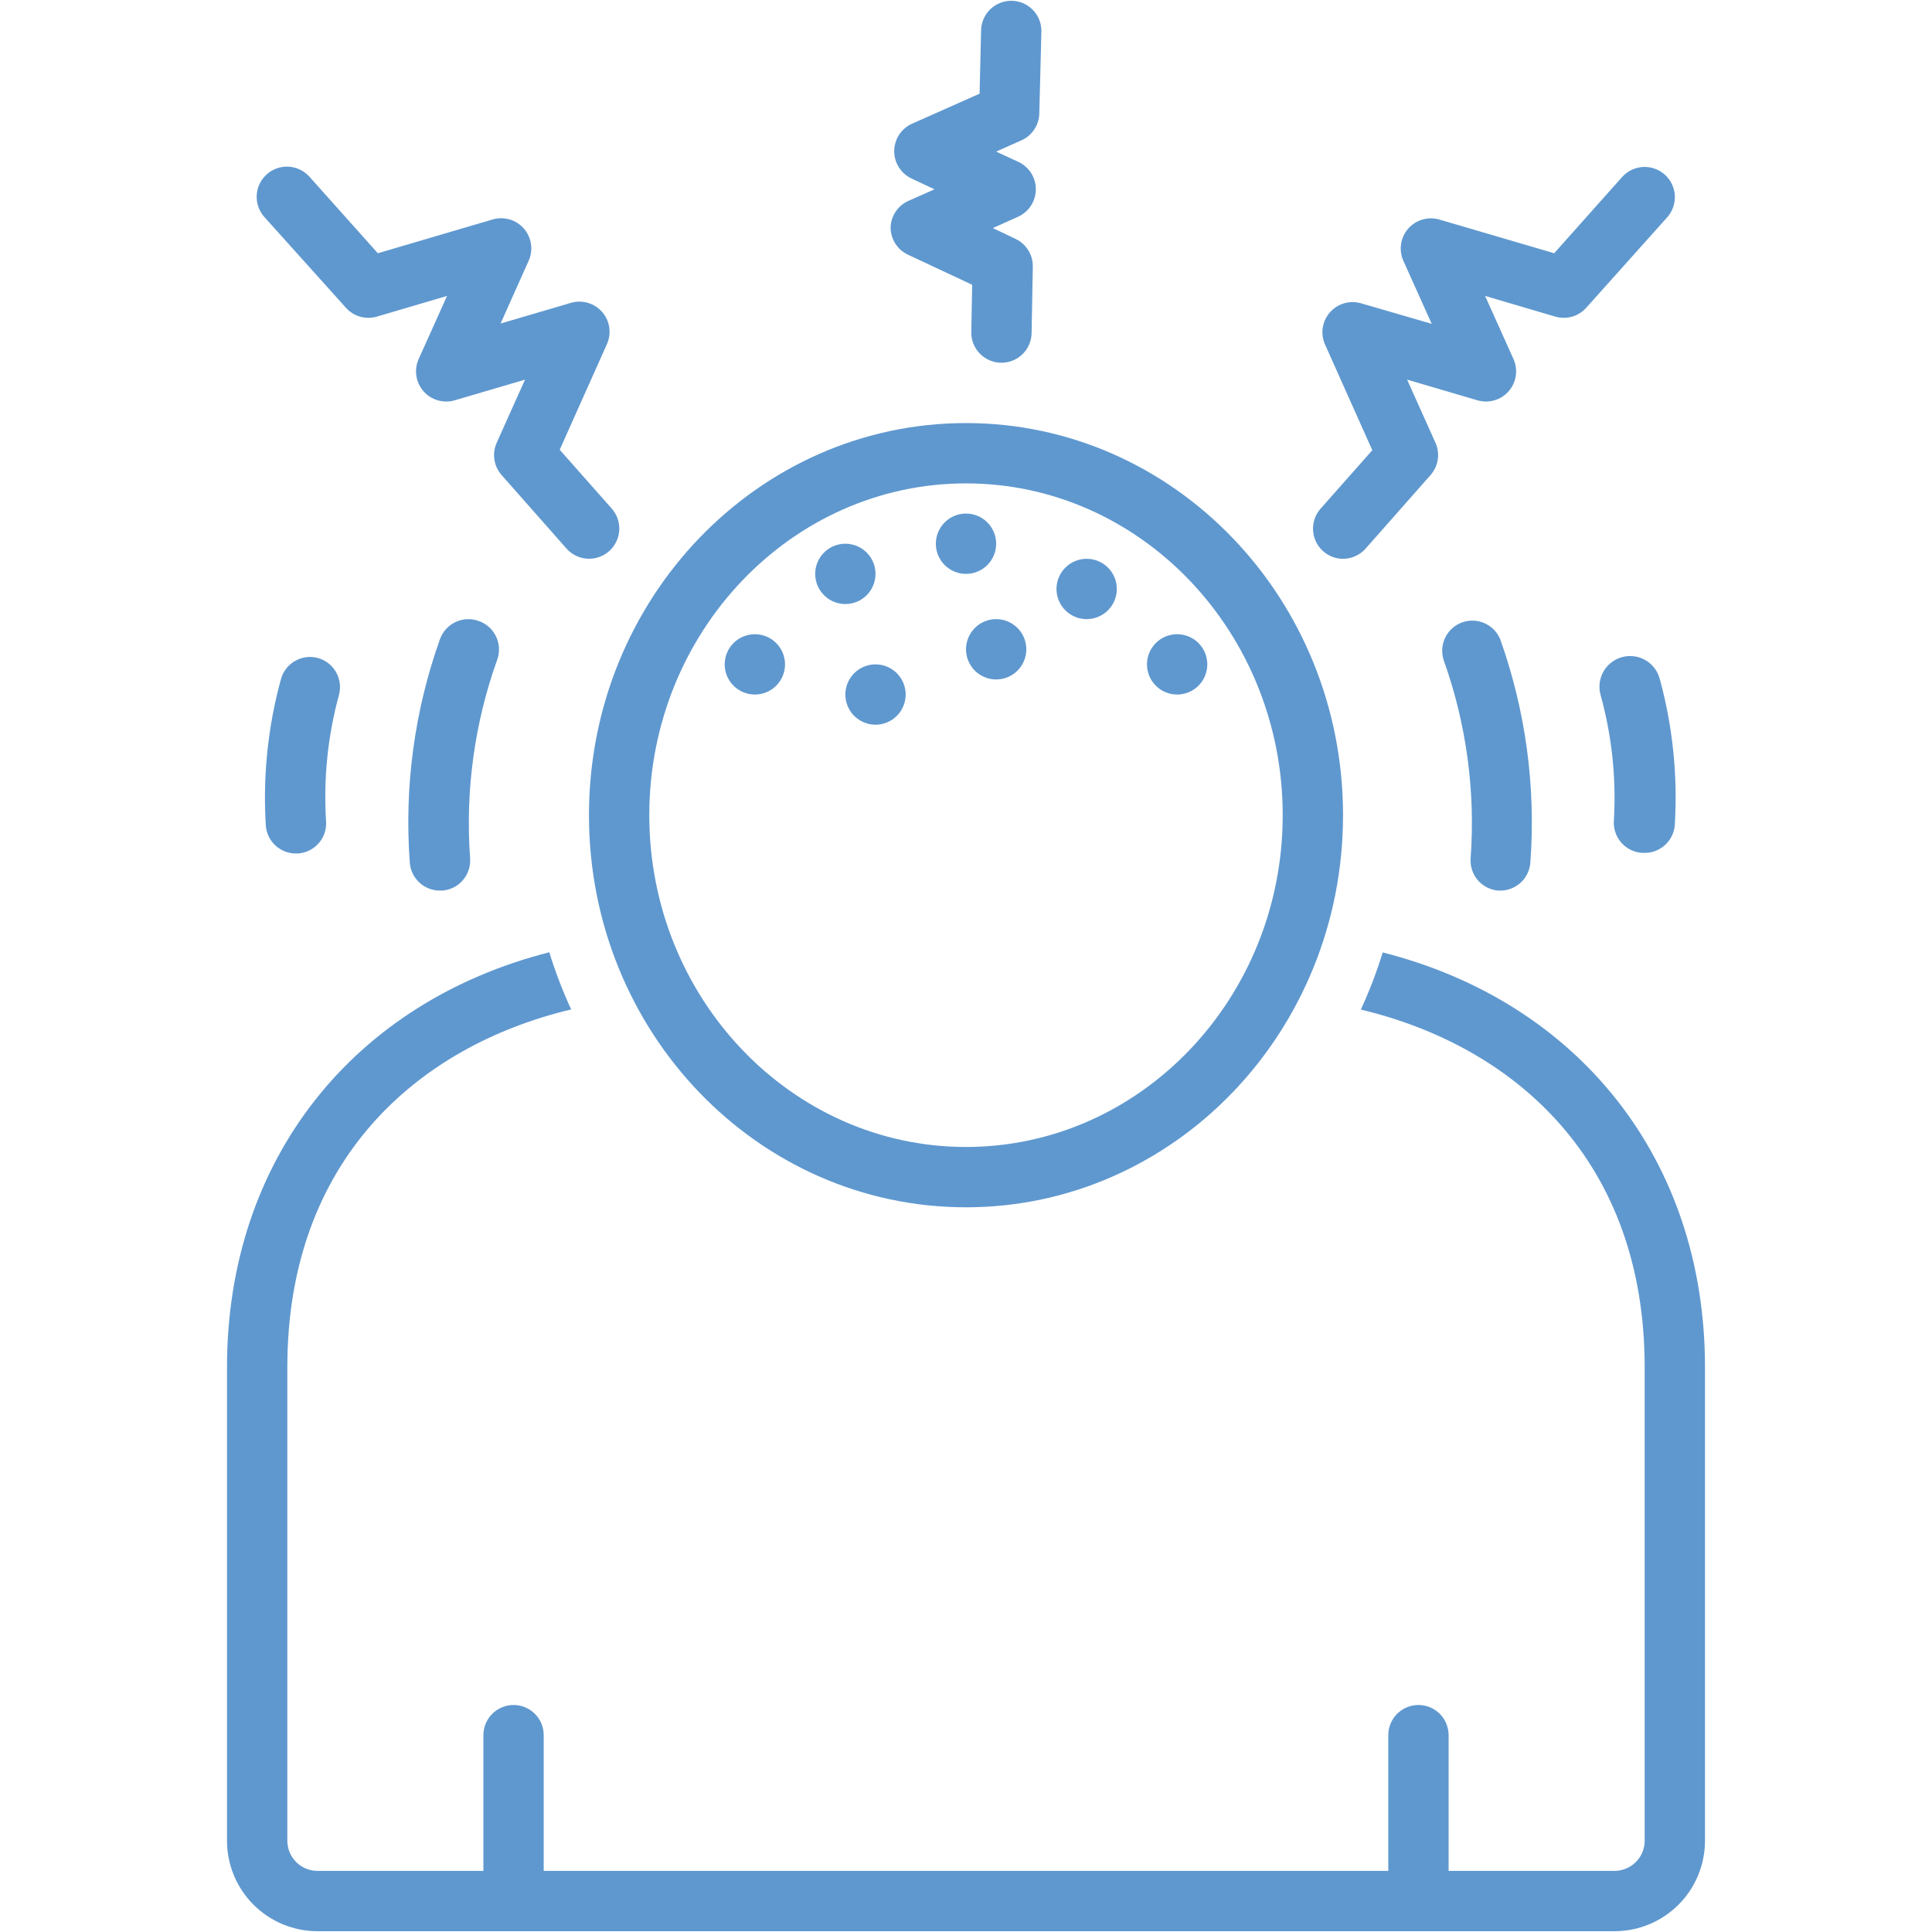
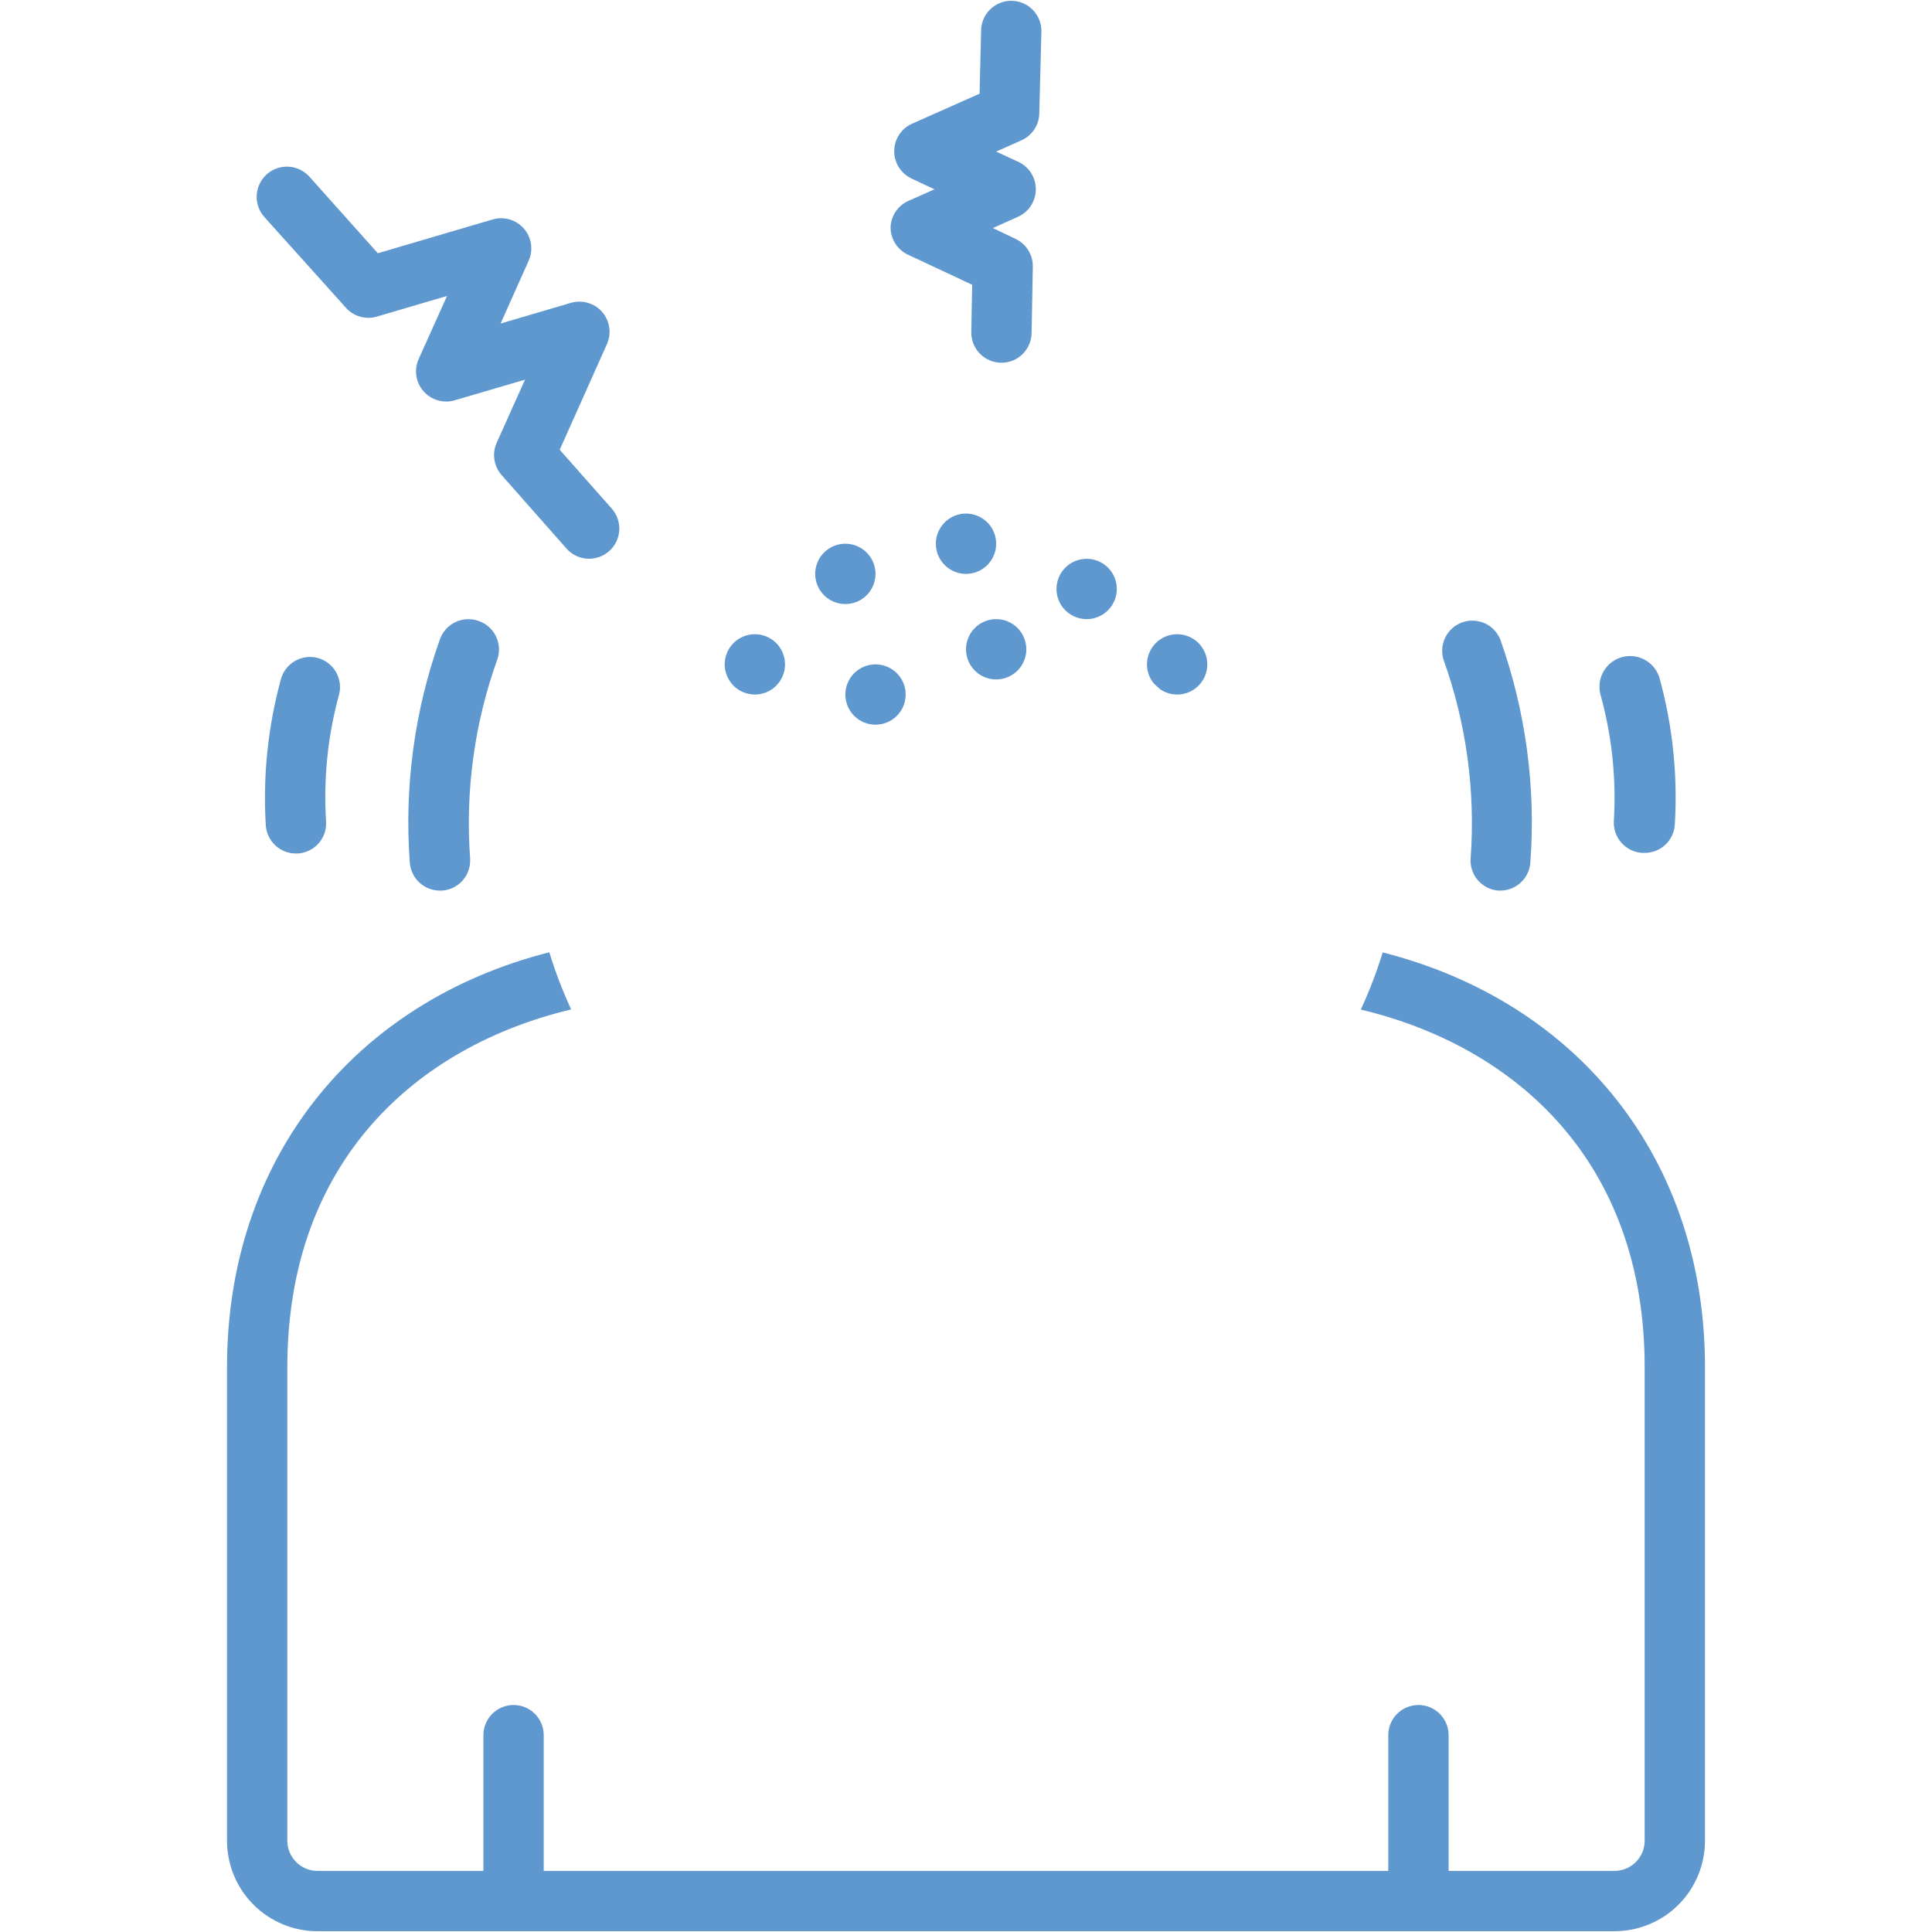
<svg xmlns="http://www.w3.org/2000/svg" width="1000" zoomAndPan="magnify" viewBox="0 0 750 750" height="1000" preserveAspectRatio="xMidYMid meet">
  <defs>
    <clipPath id="02d785a5ad">
      <path d="M 88.125 369 L 661.875 369 L 661.875 750 L 88.125 750 Z M 88.125 369 " clip-rule="nonzero" />
    </clipPath>
  </defs>
  <g clip-path="url(#02d785a5ad)">
    <path fill="#5f98cf" d="M 536.762 369.73 C 534.426 377.316 531.598 384.711 528.273 391.918 C 588.105 406.203 638.457 450.641 638.457 530.73 L 638.457 714.566 C 638.457 715.336 638.383 716.098 638.23 716.852 C 638.082 717.605 637.859 718.336 637.566 719.047 C 637.27 719.758 636.91 720.434 636.484 721.07 C 636.055 721.711 635.57 722.301 635.027 722.848 C 634.484 723.391 633.891 723.875 633.254 724.301 C 632.613 724.73 631.938 725.09 631.227 725.383 C 630.52 725.68 629.785 725.902 629.031 726.051 C 628.277 726.199 627.516 726.277 626.746 726.277 L 562.348 726.277 L 562.348 673.586 C 562.348 672.816 562.273 672.055 562.121 671.301 C 561.973 670.547 561.75 669.812 561.457 669.102 C 561.16 668.395 560.801 667.719 560.375 667.078 C 559.945 666.441 559.461 665.848 558.918 665.305 C 558.375 664.762 557.781 664.277 557.145 663.848 C 556.504 663.422 555.828 663.059 555.117 662.766 C 554.41 662.473 553.676 662.25 552.922 662.102 C 552.168 661.949 551.406 661.875 550.637 661.875 C 549.867 661.875 549.109 661.949 548.352 662.102 C 547.598 662.25 546.867 662.473 546.156 662.766 C 545.445 663.059 544.773 663.422 544.133 663.848 C 543.492 664.277 542.902 664.762 542.359 665.305 C 541.812 665.848 541.328 666.441 540.902 667.078 C 540.477 667.719 540.113 668.395 539.82 669.102 C 539.527 669.812 539.305 670.547 539.152 671.301 C 539.004 672.055 538.93 672.816 538.93 673.586 L 538.93 726.277 L 211.07 726.277 L 211.07 673.586 C 211.07 672.816 210.996 672.055 210.848 671.301 C 210.695 670.547 210.473 669.812 210.18 669.102 C 209.887 668.395 209.523 667.719 209.098 667.078 C 208.672 666.441 208.184 665.848 207.641 665.305 C 207.098 664.762 206.508 664.277 205.867 663.848 C 205.227 663.422 204.555 663.059 203.844 662.766 C 203.133 662.473 202.402 662.25 201.648 662.102 C 200.891 661.949 200.133 661.875 199.363 661.875 C 198.594 661.875 197.832 661.949 197.078 662.102 C 196.324 662.25 195.59 662.473 194.883 662.766 C 194.172 663.059 193.496 663.422 192.855 663.848 C 192.219 664.277 191.625 664.762 191.082 665.305 C 190.539 665.848 190.055 666.441 189.625 667.078 C 189.199 667.719 188.84 668.395 188.543 669.102 C 188.25 669.812 188.027 670.547 187.879 671.301 C 187.727 672.055 187.652 672.816 187.652 673.586 L 187.652 726.277 L 123.254 726.277 C 122.484 726.277 121.723 726.199 120.969 726.051 C 120.215 725.902 119.48 725.68 118.773 725.383 C 118.062 725.09 117.387 724.73 116.746 724.301 C 116.109 723.875 115.516 723.391 114.973 722.848 C 114.43 722.301 113.945 721.711 113.516 721.07 C 113.09 720.434 112.73 719.758 112.434 719.047 C 112.141 718.336 111.918 717.605 111.77 716.852 C 111.617 716.098 111.543 715.336 111.543 714.566 L 111.543 530.73 C 111.543 450.641 161.895 406.145 221.727 391.859 C 218.402 384.652 215.574 377.258 213.238 369.672 C 137.539 388.934 88.125 449.82 88.125 530.73 L 88.125 714.566 C 88.125 715.719 88.18 716.863 88.293 718.008 C 88.406 719.152 88.574 720.289 88.801 721.418 C 89.023 722.547 89.305 723.664 89.637 724.762 C 89.973 725.863 90.359 726.945 90.801 728.008 C 91.238 729.07 91.73 730.109 92.273 731.125 C 92.816 732.141 93.406 733.125 94.047 734.082 C 94.684 735.039 95.367 735.961 96.098 736.852 C 96.828 737.742 97.602 738.59 98.414 739.406 C 99.227 740.219 100.078 740.992 100.969 741.719 C 101.855 742.449 102.781 743.133 103.738 743.773 C 104.691 744.414 105.68 745.004 106.695 745.547 C 107.707 746.09 108.746 746.578 109.809 747.02 C 110.871 747.461 111.953 747.848 113.055 748.18 C 114.156 748.516 115.27 748.793 116.398 749.02 C 117.527 749.242 118.664 749.41 119.809 749.523 C 120.953 749.637 122.102 749.695 123.254 749.695 L 626.746 749.695 C 627.898 749.695 629.047 749.637 630.191 749.523 C 631.336 749.41 632.473 749.242 633.602 749.02 C 634.73 748.793 635.844 748.516 636.945 748.18 C 638.047 747.848 639.129 747.461 640.191 747.02 C 641.254 746.578 642.293 746.09 643.305 745.547 C 644.32 745.004 645.309 744.414 646.262 743.773 C 647.219 743.133 648.145 742.449 649.031 741.719 C 649.922 740.992 650.773 740.219 651.586 739.406 C 652.398 738.59 653.172 737.742 653.902 736.852 C 654.633 735.961 655.316 735.039 655.953 734.082 C 656.594 733.125 657.184 732.141 657.727 731.125 C 658.27 730.109 658.762 729.07 659.199 728.008 C 659.641 726.945 660.027 725.863 660.363 724.762 C 660.695 723.664 660.977 722.547 661.199 721.418 C 661.426 720.289 661.594 719.156 661.707 718.008 C 661.82 716.863 661.875 715.719 661.875 714.566 L 661.875 530.73 C 661.875 449.82 612.461 388.934 536.762 369.73 Z M 536.762 369.73 " fill-opacity="1" fill-rule="nonzero" />
  </g>
-   <path fill="#5f98cf" d="M 375 468.672 C 455.734 468.672 521.363 400.586 521.363 316.453 C 521.363 232.324 455.734 164.234 375 164.234 C 294.266 164.234 228.637 232.324 228.637 316.453 C 228.637 400.586 294.148 468.672 375 468.672 Z M 375 187.652 C 442.797 187.652 497.945 245.438 497.945 316.453 C 497.945 387.469 442.797 445.254 375 445.254 C 307.203 445.254 252.055 387.469 252.055 316.453 C 252.055 245.438 307.203 187.652 375 187.652 Z M 375 187.652 " fill-opacity="1" fill-rule="nonzero" />
  <path fill="#5f98cf" d="M 134.258 119.445 C 134.996 120.277 135.836 120.988 136.777 121.578 C 137.715 122.172 138.719 122.621 139.789 122.926 C 140.855 123.23 141.945 123.383 143.055 123.379 C 144.168 123.375 145.254 123.215 146.32 122.902 L 173.543 114.879 L 162.535 139.352 C 162.078 140.375 161.77 141.441 161.613 142.551 C 161.461 143.66 161.465 144.77 161.629 145.879 C 161.793 146.988 162.109 148.051 162.578 149.066 C 163.047 150.086 163.652 151.016 164.387 151.863 C 165.125 152.707 165.965 153.43 166.91 154.035 C 167.855 154.637 168.863 155.094 169.941 155.406 C 171.016 155.723 172.113 155.875 173.234 155.875 C 174.355 155.871 175.453 155.711 176.531 155.395 L 203.812 147.375 L 192.805 171.902 C 192.348 172.93 192.043 174 191.895 175.117 C 191.746 176.23 191.758 177.344 191.93 178.453 C 192.102 179.562 192.426 180.629 192.902 181.645 C 193.379 182.664 193.992 183.59 194.738 184.434 L 219.91 212.945 C 220.422 213.523 220.98 214.043 221.594 214.508 C 222.207 214.977 222.859 215.379 223.551 215.715 C 224.238 216.055 224.957 216.32 225.703 216.516 C 226.445 216.715 227.203 216.836 227.969 216.883 C 228.738 216.93 229.504 216.902 230.266 216.801 C 231.027 216.695 231.773 216.52 232.5 216.27 C 233.227 216.02 233.922 215.699 234.59 215.312 C 235.254 214.926 235.875 214.48 236.449 213.969 C 237.027 213.461 237.551 212.898 238.016 212.289 C 238.48 211.676 238.883 211.023 239.223 210.332 C 239.559 209.641 239.828 208.922 240.023 208.18 C 240.219 207.438 240.34 206.68 240.391 205.91 C 240.438 205.145 240.41 204.379 240.305 203.617 C 240.203 202.855 240.027 202.109 239.777 201.383 C 239.527 200.652 239.207 199.957 238.82 199.293 C 238.434 198.629 237.984 198.008 237.477 197.43 L 217.277 174.598 L 235.602 133.613 C 236.062 132.594 236.371 131.527 236.523 130.418 C 236.68 129.309 236.676 128.199 236.512 127.09 C 236.348 125.98 236.031 124.918 235.562 123.898 C 235.09 122.883 234.488 121.949 233.75 121.105 C 233.016 120.262 232.176 119.539 231.23 118.934 C 230.285 118.332 229.273 117.871 228.199 117.559 C 227.121 117.246 226.023 117.09 224.902 117.094 C 223.781 117.098 222.684 117.258 221.609 117.574 L 194.328 125.594 L 205.219 101.238 C 205.676 100.219 205.984 99.152 206.141 98.043 C 206.293 96.93 206.289 95.82 206.125 94.715 C 205.961 93.605 205.645 92.543 205.176 91.523 C 204.707 90.508 204.102 89.574 203.367 88.73 C 202.629 87.887 201.789 87.16 200.844 86.559 C 199.898 85.957 198.891 85.496 197.812 85.184 C 196.738 84.871 195.637 84.715 194.52 84.719 C 193.398 84.719 192.301 84.879 191.223 85.199 L 146.672 98.312 L 120.148 68.629 C 119.637 68.055 119.074 67.531 118.461 67.066 C 117.848 66.602 117.195 66.203 116.5 65.863 C 115.809 65.527 115.09 65.262 114.344 65.066 C 113.598 64.871 112.84 64.75 112.074 64.707 C 111.305 64.66 110.539 64.691 109.773 64.793 C 109.012 64.898 108.266 65.078 107.539 65.328 C 106.809 65.582 106.113 65.902 105.449 66.289 C 104.785 66.68 104.164 67.129 103.586 67.641 C 103.012 68.152 102.488 68.715 102.023 69.328 C 101.559 69.941 101.156 70.594 100.82 71.285 C 100.48 71.98 100.215 72.699 100.02 73.441 C 99.824 74.188 99.703 74.945 99.656 75.715 C 99.609 76.484 99.641 77.25 99.746 78.012 C 99.848 78.777 100.027 79.52 100.277 80.25 C 100.527 80.977 100.848 81.676 101.238 82.34 C 101.625 83.004 102.074 83.625 102.586 84.203 Z M 134.258 119.445 " fill-opacity="1" fill-rule="nonzero" />
-   <path fill="#5f98cf" d="M 521.363 216.926 C 523.047 216.926 524.652 216.574 526.184 215.883 C 527.715 215.188 529.035 214.207 530.148 212.945 L 555.32 184.434 C 556.066 183.59 556.68 182.664 557.156 181.645 C 557.633 180.629 557.957 179.562 558.129 178.453 C 558.301 177.344 558.312 176.23 558.164 175.117 C 558.016 174 557.711 172.93 557.254 171.902 L 546.246 147.375 L 573.527 155.395 C 574.605 155.711 575.703 155.871 576.824 155.875 C 577.945 155.875 579.043 155.723 580.117 155.406 C 581.195 155.094 582.203 154.637 583.148 154.035 C 584.094 153.43 584.934 152.707 585.672 151.863 C 586.406 151.016 587.012 150.086 587.48 149.066 C 587.949 148.051 588.266 146.988 588.43 145.879 C 588.594 144.77 588.598 143.66 588.445 142.551 C 588.289 141.441 587.98 140.375 587.523 139.352 L 576.516 114.879 L 603.738 122.902 C 604.805 123.215 605.891 123.375 607.004 123.379 C 608.113 123.383 609.203 123.23 610.27 122.926 C 611.34 122.621 612.344 122.172 613.281 121.578 C 614.223 120.988 615.062 120.277 615.801 119.445 L 647.238 84.32 C 647.75 83.742 648.199 83.121 648.586 82.457 C 648.977 81.793 649.293 81.094 649.547 80.367 C 649.797 79.637 649.973 78.895 650.078 78.129 C 650.184 77.367 650.211 76.602 650.164 75.832 C 650.117 75.062 649.996 74.305 649.801 73.562 C 649.605 72.816 649.34 72.098 649.004 71.406 C 648.664 70.711 648.266 70.059 647.801 69.445 C 647.332 68.832 646.812 68.27 646.234 67.758 C 645.66 67.25 645.039 66.797 644.375 66.41 C 643.711 66.02 643.012 65.699 642.285 65.449 C 641.559 65.195 640.812 65.02 640.051 64.914 C 639.285 64.809 638.52 64.777 637.75 64.824 C 636.98 64.871 636.227 64.992 635.48 65.188 C 634.734 65.379 634.016 65.645 633.324 65.984 C 632.629 66.32 631.977 66.719 631.363 67.184 C 630.75 67.648 630.188 68.172 629.676 68.746 L 603.328 98.312 L 558.66 85.199 C 557.586 84.895 556.496 84.75 555.383 84.758 C 554.27 84.766 553.18 84.93 552.113 85.25 C 551.047 85.57 550.047 86.031 549.113 86.637 C 548.18 87.242 547.348 87.965 546.621 88.805 C 545.891 89.648 545.297 90.574 544.832 91.586 C 544.367 92.598 544.055 93.652 543.891 94.754 C 543.73 95.855 543.723 96.957 543.875 98.062 C 544.027 99.164 544.328 100.223 544.781 101.238 L 555.789 125.711 L 528.391 117.75 C 527.316 117.434 526.219 117.273 525.098 117.27 C 523.977 117.266 522.879 117.422 521.801 117.734 C 520.727 118.047 519.715 118.508 518.77 119.109 C 517.824 119.715 516.984 120.438 516.25 121.281 C 515.512 122.125 514.91 123.059 514.438 124.074 C 513.969 125.094 513.652 126.156 513.488 127.266 C 513.324 128.375 513.32 129.484 513.477 130.594 C 513.629 131.703 513.938 132.77 514.398 133.789 L 532.723 174.773 L 512.523 197.605 C 511.797 198.453 511.207 199.387 510.746 200.406 C 510.289 201.426 509.98 202.484 509.828 203.594 C 509.672 204.699 509.676 205.805 509.836 206.91 C 509.996 208.012 510.309 209.074 510.773 210.09 C 511.238 211.105 511.836 212.035 512.566 212.879 C 513.297 213.723 514.133 214.449 515.07 215.055 C 516.008 215.66 517.016 216.121 518.086 216.441 C 519.156 216.758 520.25 216.922 521.363 216.926 Z M 521.363 216.926 " fill-opacity="1" fill-rule="nonzero" />
  <path fill="#5f98cf" d="M 345.727 88.125 C 345.715 89.242 345.855 90.34 346.16 91.418 C 346.461 92.496 346.906 93.508 347.496 94.457 C 348.09 95.406 348.801 96.254 349.637 97 C 350.469 97.746 351.391 98.359 352.402 98.84 L 377.398 110.547 L 377.051 129.105 C 377.051 129.875 377.125 130.637 377.273 131.391 C 377.426 132.145 377.645 132.879 377.941 133.59 C 378.234 134.297 378.594 134.973 379.023 135.613 C 379.449 136.25 379.934 136.844 380.48 137.387 C 381.023 137.93 381.613 138.414 382.254 138.844 C 382.891 139.27 383.566 139.629 384.277 139.926 C 384.988 140.219 385.719 140.441 386.473 140.59 C 387.227 140.742 387.988 140.816 388.758 140.816 C 389.527 140.816 390.289 140.742 391.043 140.59 C 391.797 140.441 392.527 140.219 393.238 139.926 C 393.949 139.629 394.625 139.27 395.262 138.844 C 395.902 138.414 396.496 137.93 397.039 137.387 C 397.582 136.844 398.066 136.25 398.492 135.613 C 398.922 134.973 399.281 134.297 399.574 133.59 C 399.871 132.879 400.094 132.145 400.242 131.391 C 400.391 130.637 400.469 129.875 400.469 129.105 L 400.938 103.523 C 400.953 102.398 400.816 101.297 400.516 100.211 C 400.219 99.129 399.773 98.109 399.184 97.156 C 398.59 96.199 397.875 95.348 397.039 94.598 C 396.203 93.848 395.277 93.234 394.262 92.75 L 385.422 88.535 L 395.316 84.086 C 396.328 83.617 397.258 83.016 398.098 82.277 C 398.941 81.543 399.66 80.707 400.262 79.766 C 400.863 78.824 401.324 77.816 401.637 76.742 C 401.949 75.672 402.105 74.578 402.105 73.461 C 402.105 72.344 401.949 71.246 401.637 70.176 C 401.324 69.102 400.863 68.094 400.262 67.152 C 399.66 66.211 398.941 65.375 398.098 64.641 C 397.258 63.906 396.328 63.301 395.316 62.832 L 386.711 58.852 L 396.543 54.461 C 397.555 54.008 398.48 53.422 399.324 52.707 C 400.168 51.992 400.895 51.172 401.508 50.25 C 402.117 49.328 402.59 48.34 402.922 47.281 C 403.25 46.227 403.43 45.145 403.453 44.039 L 404.273 12.016 C 404.273 11.246 404.199 10.484 404.047 9.73 C 403.898 8.977 403.676 8.246 403.383 7.535 C 403.086 6.824 402.727 6.148 402.301 5.512 C 401.871 4.871 401.387 4.281 400.844 3.734 C 400.301 3.191 399.707 2.707 399.07 2.281 C 398.43 1.852 397.754 1.492 397.043 1.199 C 396.336 0.902 395.602 0.68 394.848 0.531 C 394.094 0.383 393.332 0.305 392.562 0.305 C 391.793 0.305 391.035 0.383 390.281 0.531 C 389.523 0.68 388.793 0.902 388.082 1.199 C 387.371 1.492 386.699 1.852 386.059 2.281 C 385.418 2.707 384.828 3.191 384.285 3.734 C 383.742 4.281 383.254 4.871 382.828 5.512 C 382.402 6.148 382.039 6.824 381.746 7.535 C 381.453 8.246 381.23 8.977 381.078 9.73 C 380.93 10.484 380.855 11.246 380.855 12.016 L 380.27 36.371 L 353.922 48.078 C 352.91 48.551 351.98 49.152 351.141 49.887 C 350.297 50.621 349.578 51.457 348.977 52.398 C 348.375 53.344 347.918 54.348 347.602 55.422 C 347.289 56.492 347.133 57.59 347.133 58.707 C 347.133 59.824 347.289 60.918 347.602 61.988 C 347.918 63.062 348.375 64.07 348.977 65.012 C 349.578 65.953 350.297 66.789 351.141 67.527 C 351.98 68.262 352.91 68.863 353.922 69.332 L 362.766 73.488 L 352.871 77.879 C 351.852 78.309 350.914 78.871 350.055 79.566 C 349.195 80.262 348.449 81.062 347.816 81.969 C 347.188 82.879 346.691 83.852 346.336 84.898 C 345.98 85.945 345.777 87.02 345.727 88.125 Z M 345.727 88.125 " fill-opacity="1" fill-rule="nonzero" />
  <path fill="#5f98cf" d="M 185.781 241.047 C 185.055 240.785 184.312 240.598 183.551 240.484 C 182.789 240.371 182.023 240.332 181.254 240.371 C 180.484 240.406 179.727 240.52 178.98 240.707 C 178.234 240.895 177.512 241.152 176.816 241.48 C 176.121 241.809 175.465 242.203 174.844 242.66 C 174.227 243.121 173.66 243.637 173.141 244.207 C 172.625 244.777 172.168 245.391 171.773 246.051 C 171.379 246.715 171.051 247.406 170.793 248.133 C 165.84 262.016 162.379 276.262 160.406 290.871 C 158.434 305.48 157.992 320.137 159.082 334.836 C 159.133 335.57 159.254 336.293 159.441 337.004 C 159.629 337.715 159.883 338.402 160.199 339.066 C 160.516 339.73 160.891 340.359 161.328 340.953 C 161.762 341.543 162.25 342.09 162.789 342.594 C 163.328 343.094 163.91 343.539 164.531 343.93 C 165.152 344.324 165.809 344.652 166.492 344.922 C 167.176 345.188 167.883 345.391 168.605 345.527 C 169.328 345.66 170.055 345.73 170.793 345.727 L 171.613 345.727 C 172.379 345.676 173.133 345.547 173.875 345.348 C 174.617 345.148 175.332 344.875 176.02 344.535 C 176.711 344.195 177.359 343.789 177.965 343.32 C 178.574 342.848 179.133 342.324 179.637 341.746 C 180.145 341.168 180.59 340.543 180.973 339.879 C 181.355 339.211 181.668 338.516 181.914 337.785 C 182.16 337.059 182.332 336.312 182.43 335.551 C 182.527 334.789 182.555 334.023 182.5 333.258 C 181.547 320.16 181.957 307.105 183.73 294.094 C 185.508 281.082 188.609 268.398 193.039 256.035 C 193.297 255.305 193.48 254.555 193.59 253.789 C 193.703 253.023 193.734 252.254 193.691 251.48 C 193.648 250.707 193.531 249.945 193.336 249.195 C 193.141 248.445 192.875 247.723 192.539 247.023 C 192.199 246.328 191.797 245.672 191.332 245.055 C 190.863 244.438 190.34 243.871 189.758 243.359 C 189.18 242.848 188.555 242.395 187.883 242.004 C 187.215 241.617 186.512 241.297 185.781 241.047 Z M 185.781 241.047 " fill-opacity="1" fill-rule="nonzero" />
  <path fill="#5f98cf" d="M 123.254 255.391 C 122.512 255.199 121.758 255.086 120.992 255.043 C 120.227 255 119.469 255.035 118.707 255.141 C 117.949 255.25 117.211 255.43 116.488 255.684 C 115.766 255.934 115.074 256.254 114.414 256.645 C 113.754 257.031 113.137 257.48 112.566 257.988 C 111.992 258.5 111.477 259.059 111.016 259.668 C 110.551 260.281 110.152 260.93 109.82 261.617 C 109.484 262.309 109.219 263.023 109.027 263.762 C 106.516 272.957 104.766 282.293 103.785 291.77 C 102.801 301.25 102.598 310.746 103.172 320.258 C 103.211 321 103.324 321.73 103.504 322.453 C 103.684 323.172 103.93 323.871 104.242 324.543 C 104.555 325.215 104.926 325.855 105.359 326.457 C 105.793 327.059 106.281 327.617 106.82 328.125 C 107.359 328.637 107.941 329.09 108.57 329.488 C 109.195 329.887 109.852 330.227 110.543 330.5 C 111.234 330.773 111.941 330.98 112.672 331.117 C 113.402 331.258 114.137 331.324 114.879 331.324 L 115.523 331.324 C 116.293 331.285 117.051 331.168 117.797 330.977 C 118.543 330.785 119.266 330.523 119.961 330.191 C 120.652 329.859 121.309 329.461 121.926 329 C 122.543 328.535 123.105 328.02 123.621 327.445 C 124.137 326.871 124.586 326.254 124.98 325.59 C 125.371 324.926 125.695 324.23 125.949 323.504 C 126.203 322.777 126.387 322.031 126.492 321.27 C 126.602 320.508 126.633 319.742 126.59 318.973 C 125.531 302.242 127.207 285.789 131.625 269.617 C 131.812 268.875 131.93 268.121 131.973 267.359 C 132.016 266.594 131.98 265.832 131.875 265.074 C 131.766 264.316 131.586 263.574 131.332 262.852 C 131.082 262.129 130.762 261.438 130.371 260.777 C 129.984 260.117 129.535 259.5 129.027 258.93 C 128.516 258.359 127.957 257.84 127.348 257.379 C 126.734 256.918 126.086 256.52 125.398 256.184 C 124.707 255.848 123.992 255.586 123.254 255.391 Z M 123.254 255.391 " fill-opacity="1" fill-rule="nonzero" />
  <path fill="#5f98cf" d="M 581.551 345.727 L 582.371 345.727 C 583.105 345.73 583.836 345.66 584.559 345.527 C 585.281 345.391 585.984 345.188 586.668 344.922 C 587.355 344.652 588.008 344.324 588.629 343.93 C 589.254 343.539 589.832 343.094 590.371 342.594 C 590.91 342.09 591.398 341.543 591.832 340.953 C 592.27 340.359 592.645 339.73 592.961 339.066 C 593.281 338.402 593.531 337.715 593.719 337.004 C 593.906 336.293 594.027 335.57 594.078 334.836 C 595.168 320.137 594.727 305.48 592.754 290.871 C 590.781 276.262 587.32 262.016 582.371 248.133 C 582.082 247.445 581.734 246.789 581.324 246.168 C 580.914 245.551 580.449 244.973 579.926 244.441 C 579.406 243.91 578.84 243.43 578.227 243.008 C 577.617 242.582 576.969 242.223 576.289 241.922 C 575.609 241.621 574.906 241.387 574.18 241.219 C 573.453 241.055 572.719 240.957 571.977 240.93 C 571.23 240.906 570.492 240.949 569.758 241.062 C 569.023 241.18 568.305 241.359 567.605 241.613 C 566.902 241.863 566.234 242.18 565.594 242.559 C 564.953 242.938 564.355 243.375 563.797 243.867 C 563.238 244.363 562.734 244.902 562.281 245.492 C 561.828 246.082 561.434 246.711 561.098 247.375 C 560.766 248.039 560.496 248.73 560.293 249.445 C 560.09 250.164 559.957 250.891 559.895 251.633 C 559.832 252.375 559.836 253.117 559.914 253.855 C 559.992 254.598 560.141 255.324 560.355 256.035 C 564.785 268.398 567.891 281.082 569.664 294.094 C 571.441 307.105 571.852 320.16 570.895 333.258 C 570.844 334.016 570.863 334.77 570.957 335.523 C 571.055 336.277 571.219 337.016 571.457 337.734 C 571.695 338.457 572 339.148 572.375 339.812 C 572.746 340.473 573.18 341.094 573.676 341.668 C 574.168 342.246 574.711 342.77 575.309 343.242 C 575.902 343.715 576.539 344.125 577.215 344.473 C 577.887 344.82 578.59 345.098 579.32 345.309 C 580.051 345.523 580.793 345.66 581.551 345.727 Z M 581.551 345.727 " fill-opacity="1" fill-rule="nonzero" />
  <path fill="#5f98cf" d="M 637.578 331.09 L 638.457 331.09 C 639.199 331.09 639.934 331.023 640.664 330.883 C 641.395 330.746 642.102 330.539 642.793 330.266 C 643.484 329.992 644.141 329.656 644.77 329.254 C 645.395 328.855 645.977 328.402 646.516 327.891 C 647.055 327.383 647.543 326.824 647.977 326.223 C 648.41 325.621 648.785 324.98 649.098 324.309 C 649.41 323.637 649.656 322.938 649.836 322.219 C 650.016 321.496 650.125 320.766 650.164 320.027 C 650.738 310.512 650.535 301.016 649.551 291.539 C 648.57 282.059 646.824 272.723 644.312 263.527 C 644.109 262.773 643.84 262.043 643.496 261.344 C 643.152 260.641 642.746 259.98 642.27 259.359 C 641.797 258.738 641.266 258.168 640.68 257.648 C 640.094 257.133 639.465 256.68 638.789 256.285 C 638.113 255.895 637.406 255.57 636.668 255.316 C 635.93 255.062 635.172 254.883 634.398 254.781 C 633.621 254.676 632.844 254.648 632.066 254.695 C 631.285 254.746 630.52 254.867 629.762 255.07 C 629.008 255.27 628.277 255.539 627.578 255.883 C 626.875 256.227 626.215 256.637 625.59 257.109 C 624.969 257.582 624.402 258.113 623.883 258.699 C 623.367 259.285 622.914 259.914 622.52 260.59 C 622.125 261.266 621.805 261.973 621.551 262.711 C 621.297 263.453 621.117 264.207 621.012 264.984 C 620.91 265.758 620.883 266.535 620.93 267.316 C 620.977 268.094 621.102 268.863 621.301 269.617 C 625.727 285.625 627.465 301.922 626.512 318.504 C 626.453 319.281 626.473 320.059 626.566 320.832 C 626.664 321.609 626.836 322.367 627.082 323.105 C 627.328 323.848 627.648 324.555 628.035 325.234 C 628.426 325.91 628.879 326.543 629.395 327.129 C 629.91 327.715 630.477 328.242 631.098 328.719 C 631.723 329.191 632.383 329.598 633.086 329.938 C 633.789 330.277 634.52 330.543 635.273 330.738 C 636.031 330.934 636.797 331.051 637.578 331.09 Z M 637.578 331.09 " fill-opacity="1" fill-rule="nonzero" />
  <path fill="#5f98cf" d="M 433.547 228.637 C 433.547 229.402 433.473 230.164 433.32 230.918 C 433.172 231.672 432.949 232.406 432.656 233.117 C 432.359 233.828 432 234.5 431.574 235.141 C 431.145 235.781 430.66 236.371 430.117 236.914 C 429.574 237.457 428.98 237.945 428.344 238.371 C 427.703 238.797 427.027 239.16 426.316 239.453 C 425.605 239.746 424.875 239.969 424.121 240.121 C 423.367 240.27 422.605 240.344 421.836 240.344 C 421.066 240.344 420.305 240.27 419.551 240.121 C 418.797 239.969 418.066 239.746 417.355 239.453 C 416.645 239.16 415.969 238.797 415.332 238.371 C 414.691 237.945 414.102 237.457 413.559 236.914 C 413.012 236.371 412.527 235.781 412.102 235.141 C 411.672 234.5 411.312 233.828 411.02 233.117 C 410.723 232.406 410.504 231.672 410.352 230.918 C 410.203 230.164 410.129 229.402 410.129 228.637 C 410.129 227.867 410.203 227.105 410.352 226.352 C 410.504 225.598 410.723 224.863 411.02 224.152 C 411.312 223.445 411.672 222.77 412.102 222.129 C 412.527 221.492 413.012 220.898 413.559 220.355 C 414.102 219.812 414.691 219.328 415.332 218.898 C 415.969 218.473 416.645 218.113 417.355 217.816 C 418.066 217.523 418.797 217.301 419.551 217.152 C 420.305 217 421.066 216.926 421.836 216.926 C 422.605 216.926 423.367 217 424.121 217.152 C 424.875 217.301 425.605 217.523 426.316 217.816 C 427.027 218.113 427.703 218.473 428.344 218.898 C 428.98 219.328 429.574 219.812 430.117 220.355 C 430.66 220.898 431.145 221.492 431.574 222.129 C 432 222.77 432.359 223.445 432.656 224.152 C 432.949 224.863 433.172 225.598 433.32 226.352 C 433.473 227.105 433.547 227.867 433.547 228.637 Z M 433.547 228.637 " fill-opacity="1" fill-rule="nonzero" />
-   <path fill="#5f98cf" d="M 468.672 257.906 C 468.672 258.676 468.598 259.438 468.449 260.191 C 468.297 260.945 468.078 261.68 467.781 262.391 C 467.488 263.098 467.129 263.773 466.699 264.414 C 466.273 265.051 465.789 265.645 465.242 266.188 C 464.699 266.73 464.109 267.219 463.469 267.645 C 462.832 268.07 462.156 268.434 461.445 268.727 C 460.734 269.02 460.004 269.242 459.25 269.391 C 458.496 269.543 457.734 269.617 456.965 269.617 C 456.195 269.617 455.434 269.543 454.68 269.391 C 453.926 269.242 453.195 269.02 452.484 268.727 C 451.773 268.434 451.098 268.07 450.457 267.645 C 449.82 267.219 449.227 266.73 448.684 266.188 C 448.141 265.645 447.656 265.051 447.227 264.414 C 446.801 263.773 446.441 263.098 446.145 262.391 C 445.852 261.68 445.629 260.945 445.48 260.191 C 445.328 259.438 445.254 258.676 445.254 257.906 C 445.254 257.141 445.328 256.379 445.48 255.625 C 445.629 254.871 445.852 254.137 446.145 253.426 C 446.441 252.719 446.801 252.043 447.227 251.402 C 447.656 250.762 448.141 250.172 448.684 249.629 C 449.227 249.086 449.82 248.598 450.457 248.172 C 451.098 247.746 451.773 247.383 452.484 247.09 C 453.195 246.797 453.926 246.574 454.68 246.426 C 455.434 246.273 456.195 246.199 456.965 246.199 C 457.734 246.199 458.496 246.273 459.25 246.426 C 460.004 246.574 460.734 246.797 461.445 247.09 C 462.156 247.383 462.832 247.746 463.469 248.172 C 464.109 248.598 464.699 249.086 465.242 249.629 C 465.789 250.172 466.273 250.762 466.699 251.402 C 467.129 252.043 467.488 252.719 467.781 253.426 C 468.078 254.137 468.297 254.871 468.449 255.625 C 468.598 256.379 468.672 257.141 468.672 257.906 Z M 468.672 257.906 " fill-opacity="1" fill-rule="nonzero" />
+   <path fill="#5f98cf" d="M 468.672 257.906 C 468.672 258.676 468.598 259.438 468.449 260.191 C 468.297 260.945 468.078 261.68 467.781 262.391 C 467.488 263.098 467.129 263.773 466.699 264.414 C 466.273 265.051 465.789 265.645 465.242 266.188 C 464.699 266.73 464.109 267.219 463.469 267.645 C 462.832 268.07 462.156 268.434 461.445 268.727 C 460.734 269.02 460.004 269.242 459.25 269.391 C 458.496 269.543 457.734 269.617 456.965 269.617 C 456.195 269.617 455.434 269.543 454.68 269.391 C 453.926 269.242 453.195 269.02 452.484 268.727 C 451.773 268.434 451.098 268.07 450.457 267.645 C 448.141 265.645 447.656 265.051 447.227 264.414 C 446.801 263.773 446.441 263.098 446.145 262.391 C 445.852 261.68 445.629 260.945 445.48 260.191 C 445.328 259.438 445.254 258.676 445.254 257.906 C 445.254 257.141 445.328 256.379 445.48 255.625 C 445.629 254.871 445.852 254.137 446.145 253.426 C 446.441 252.719 446.801 252.043 447.227 251.402 C 447.656 250.762 448.141 250.172 448.684 249.629 C 449.227 249.086 449.82 248.598 450.457 248.172 C 451.098 247.746 451.773 247.383 452.484 247.09 C 453.195 246.797 453.926 246.574 454.68 246.426 C 455.434 246.273 456.195 246.199 456.965 246.199 C 457.734 246.199 458.496 246.273 459.25 246.426 C 460.004 246.574 460.734 246.797 461.445 247.09 C 462.156 247.383 462.832 247.746 463.469 248.172 C 464.109 248.598 464.699 249.086 465.242 249.629 C 465.789 250.172 466.273 250.762 466.699 251.402 C 467.129 252.043 467.488 252.719 467.781 253.426 C 468.078 254.137 468.297 254.871 468.449 255.625 C 468.598 256.379 468.672 257.141 468.672 257.906 Z M 468.672 257.906 " fill-opacity="1" fill-rule="nonzero" />
  <path fill="#5f98cf" d="M 304.746 257.906 C 304.746 258.676 304.668 259.438 304.52 260.191 C 304.371 260.945 304.148 261.68 303.855 262.391 C 303.559 263.098 303.199 263.773 302.77 264.414 C 302.344 265.051 301.859 265.645 301.316 266.188 C 300.773 266.73 300.18 267.219 299.539 267.645 C 298.902 268.07 298.227 268.434 297.516 268.727 C 296.805 269.02 296.074 269.242 295.32 269.391 C 294.566 269.543 293.805 269.617 293.035 269.617 C 292.266 269.617 291.504 269.543 290.75 269.391 C 289.996 269.242 289.266 269.02 288.555 268.727 C 287.844 268.434 287.168 268.07 286.531 267.645 C 285.891 267.219 285.301 266.73 284.758 266.188 C 284.211 265.645 283.727 265.051 283.301 264.414 C 282.871 263.773 282.512 263.098 282.219 262.391 C 281.922 261.68 281.703 260.945 281.551 260.191 C 281.402 259.438 281.328 258.676 281.328 257.906 C 281.328 257.141 281.402 256.379 281.551 255.625 C 281.703 254.871 281.922 254.137 282.219 253.426 C 282.512 252.719 282.871 252.043 283.301 251.402 C 283.727 250.762 284.211 250.172 284.758 249.629 C 285.301 249.086 285.891 248.598 286.531 248.172 C 287.168 247.746 287.844 247.383 288.555 247.09 C 289.266 246.797 289.996 246.574 290.75 246.426 C 291.504 246.273 292.266 246.199 293.035 246.199 C 293.805 246.199 294.566 246.273 295.32 246.426 C 296.074 246.574 296.805 246.797 297.516 247.09 C 298.227 247.383 298.902 247.746 299.539 248.172 C 300.18 248.598 300.773 249.086 301.316 249.629 C 301.859 250.172 302.344 250.762 302.77 251.402 C 303.199 252.043 303.559 252.719 303.855 253.426 C 304.148 254.137 304.371 254.871 304.52 255.625 C 304.668 256.379 304.746 257.141 304.746 257.906 Z M 304.746 257.906 " fill-opacity="1" fill-rule="nonzero" />
  <path fill="#5f98cf" d="M 351.582 269.617 C 351.582 270.387 351.508 271.148 351.355 271.902 C 351.207 272.656 350.984 273.387 350.691 274.098 C 350.395 274.809 350.035 275.484 349.609 276.121 C 349.18 276.762 348.695 277.352 348.152 277.898 C 347.609 278.441 347.016 278.926 346.379 279.352 C 345.738 279.781 345.062 280.141 344.352 280.434 C 343.645 280.73 342.91 280.953 342.156 281.102 C 341.402 281.25 340.641 281.328 339.871 281.328 C 339.105 281.328 338.344 281.25 337.59 281.102 C 336.836 280.953 336.102 280.73 335.391 280.434 C 334.68 280.141 334.008 279.781 333.367 279.352 C 332.727 278.926 332.137 278.441 331.594 277.898 C 331.051 277.352 330.562 276.762 330.137 276.121 C 329.711 275.484 329.348 274.809 329.055 274.098 C 328.762 273.387 328.539 272.656 328.387 271.902 C 328.238 271.148 328.164 270.387 328.164 269.617 C 328.164 268.848 328.238 268.086 328.387 267.332 C 328.539 266.578 328.762 265.848 329.055 265.137 C 329.348 264.426 329.711 263.75 330.137 263.113 C 330.562 262.473 331.051 261.883 331.594 261.336 C 332.137 260.793 332.727 260.309 333.367 259.883 C 334.008 259.453 334.68 259.094 335.391 258.801 C 336.102 258.504 336.836 258.281 337.59 258.133 C 338.344 257.984 339.105 257.906 339.871 257.906 C 340.641 257.906 341.402 257.984 342.156 258.133 C 342.91 258.281 343.645 258.504 344.352 258.801 C 345.062 259.094 345.738 259.453 346.379 259.883 C 347.016 260.309 347.609 260.793 348.152 261.336 C 348.695 261.883 349.18 262.473 349.609 263.113 C 350.035 263.75 350.395 264.426 350.691 265.137 C 350.984 265.848 351.207 266.578 351.355 267.332 C 351.508 268.086 351.582 268.848 351.582 269.617 Z M 351.582 269.617 " fill-opacity="1" fill-rule="nonzero" />
  <path fill="#5f98cf" d="M 398.418 252.055 C 398.418 252.824 398.344 253.582 398.191 254.34 C 398.043 255.094 397.82 255.824 397.527 256.535 C 397.234 257.246 396.871 257.918 396.445 258.559 C 396.02 259.199 395.531 259.789 394.988 260.332 C 394.445 260.875 393.855 261.363 393.215 261.789 C 392.574 262.215 391.898 262.578 391.191 262.871 C 390.48 263.164 389.746 263.387 388.992 263.539 C 388.238 263.688 387.477 263.762 386.711 263.762 C 385.941 263.762 385.18 263.688 384.426 263.539 C 383.672 263.387 382.938 263.164 382.227 262.871 C 381.52 262.578 380.844 262.215 380.203 261.789 C 379.566 261.363 378.973 260.875 378.43 260.332 C 377.887 259.789 377.402 259.199 376.973 258.559 C 376.547 257.918 376.184 257.246 375.891 256.535 C 375.598 255.824 375.375 255.094 375.227 254.34 C 375.074 253.582 375 252.824 375 252.055 C 375 251.285 375.074 250.523 375.227 249.77 C 375.375 249.016 375.598 248.281 375.891 247.574 C 376.184 246.863 376.547 246.188 376.973 245.547 C 377.402 244.91 377.887 244.316 378.43 243.773 C 378.973 243.23 379.566 242.746 380.203 242.316 C 380.844 241.891 381.52 241.531 382.227 241.234 C 382.938 240.941 383.672 240.719 384.426 240.57 C 385.18 240.418 385.941 240.344 386.711 240.344 C 387.477 240.344 388.238 240.418 388.992 240.57 C 389.746 240.719 390.48 240.941 391.191 241.234 C 391.898 241.531 392.574 241.891 393.215 242.316 C 393.855 242.746 394.445 243.23 394.988 243.773 C 395.531 244.316 396.02 244.91 396.445 245.547 C 396.871 246.188 397.234 246.863 397.527 247.574 C 397.82 248.281 398.043 249.016 398.191 249.77 C 398.344 250.523 398.418 251.285 398.418 252.055 Z M 398.418 252.055 " fill-opacity="1" fill-rule="nonzero" />
  <path fill="#5f98cf" d="M 386.711 211.07 C 386.711 211.84 386.633 212.602 386.484 213.355 C 386.336 214.109 386.113 214.844 385.816 215.551 C 385.523 216.262 385.164 216.938 384.734 217.578 C 384.309 218.215 383.824 218.809 383.281 219.352 C 382.734 219.895 382.145 220.379 381.504 220.809 C 380.867 221.234 380.191 221.594 379.48 221.891 C 378.77 222.184 378.039 222.406 377.285 222.555 C 376.531 222.707 375.77 222.781 375 222.781 C 374.23 222.781 373.469 222.707 372.715 222.555 C 371.961 222.406 371.23 222.184 370.52 221.891 C 369.809 221.594 369.133 221.234 368.496 220.809 C 367.855 220.379 367.266 219.895 366.719 219.352 C 366.176 218.809 365.691 218.215 365.266 217.578 C 364.836 216.938 364.477 216.262 364.184 215.551 C 363.887 214.844 363.664 214.109 363.516 213.355 C 363.367 212.602 363.289 211.84 363.289 211.07 C 363.289 210.301 363.367 209.543 363.516 208.785 C 363.664 208.031 363.887 207.301 364.184 206.59 C 364.477 205.879 364.836 205.207 365.266 204.566 C 365.691 203.926 366.176 203.336 366.719 202.793 C 367.266 202.25 367.855 201.762 368.496 201.336 C 369.133 200.91 369.809 200.547 370.52 200.254 C 371.23 199.961 371.961 199.738 372.715 199.586 C 373.469 199.438 374.23 199.363 375 199.363 C 375.77 199.363 376.531 199.438 377.285 199.586 C 378.039 199.738 378.77 199.961 379.48 200.254 C 380.191 200.547 380.867 200.91 381.504 201.336 C 382.145 201.762 382.734 202.25 383.281 202.793 C 383.824 203.336 384.309 203.926 384.734 204.566 C 385.164 205.207 385.523 205.879 385.816 206.59 C 386.113 207.301 386.336 208.031 386.484 208.785 C 386.633 209.543 386.711 210.301 386.711 211.07 Z M 386.711 211.07 " fill-opacity="1" fill-rule="nonzero" />
  <path fill="#5f98cf" d="M 339.871 222.781 C 339.871 223.551 339.797 224.312 339.648 225.066 C 339.496 225.82 339.273 226.551 338.98 227.262 C 338.688 227.973 338.328 228.648 337.898 229.285 C 337.473 229.926 336.988 230.516 336.441 231.059 C 335.898 231.605 335.309 232.09 334.668 232.516 C 334.027 232.945 333.355 233.305 332.645 233.598 C 331.934 233.895 331.203 234.113 330.449 234.266 C 329.695 234.414 328.934 234.488 328.164 234.488 C 327.395 234.488 326.633 234.414 325.879 234.266 C 325.125 234.113 324.395 233.895 323.684 233.598 C 322.973 233.305 322.297 232.945 321.656 232.516 C 321.02 232.09 320.426 231.605 319.883 231.059 C 319.34 230.516 318.855 229.926 318.426 229.285 C 318 228.648 317.641 227.973 317.344 227.262 C 317.051 226.551 316.828 225.82 316.68 225.066 C 316.527 224.312 316.453 223.551 316.453 222.781 C 316.453 222.012 316.527 221.25 316.68 220.496 C 316.828 219.742 317.051 219.012 317.344 218.301 C 317.641 217.59 318 216.914 318.426 216.273 C 318.855 215.637 319.34 215.043 319.883 214.5 C 320.426 213.957 321.02 213.473 321.656 213.043 C 322.297 212.617 322.973 212.258 323.684 211.961 C 324.395 211.668 325.125 211.445 325.879 211.297 C 326.633 211.145 327.395 211.07 328.164 211.07 C 328.934 211.07 329.695 211.145 330.449 211.297 C 331.203 211.445 331.934 211.668 332.645 211.961 C 333.355 212.258 334.027 212.617 334.668 213.043 C 335.309 213.473 335.898 213.957 336.441 214.5 C 336.988 215.043 337.473 215.637 337.898 216.273 C 338.328 216.914 338.688 217.59 338.98 218.301 C 339.273 219.012 339.496 219.742 339.648 220.496 C 339.797 221.25 339.871 222.012 339.871 222.781 Z M 339.871 222.781 " fill-opacity="1" fill-rule="nonzero" />
</svg>